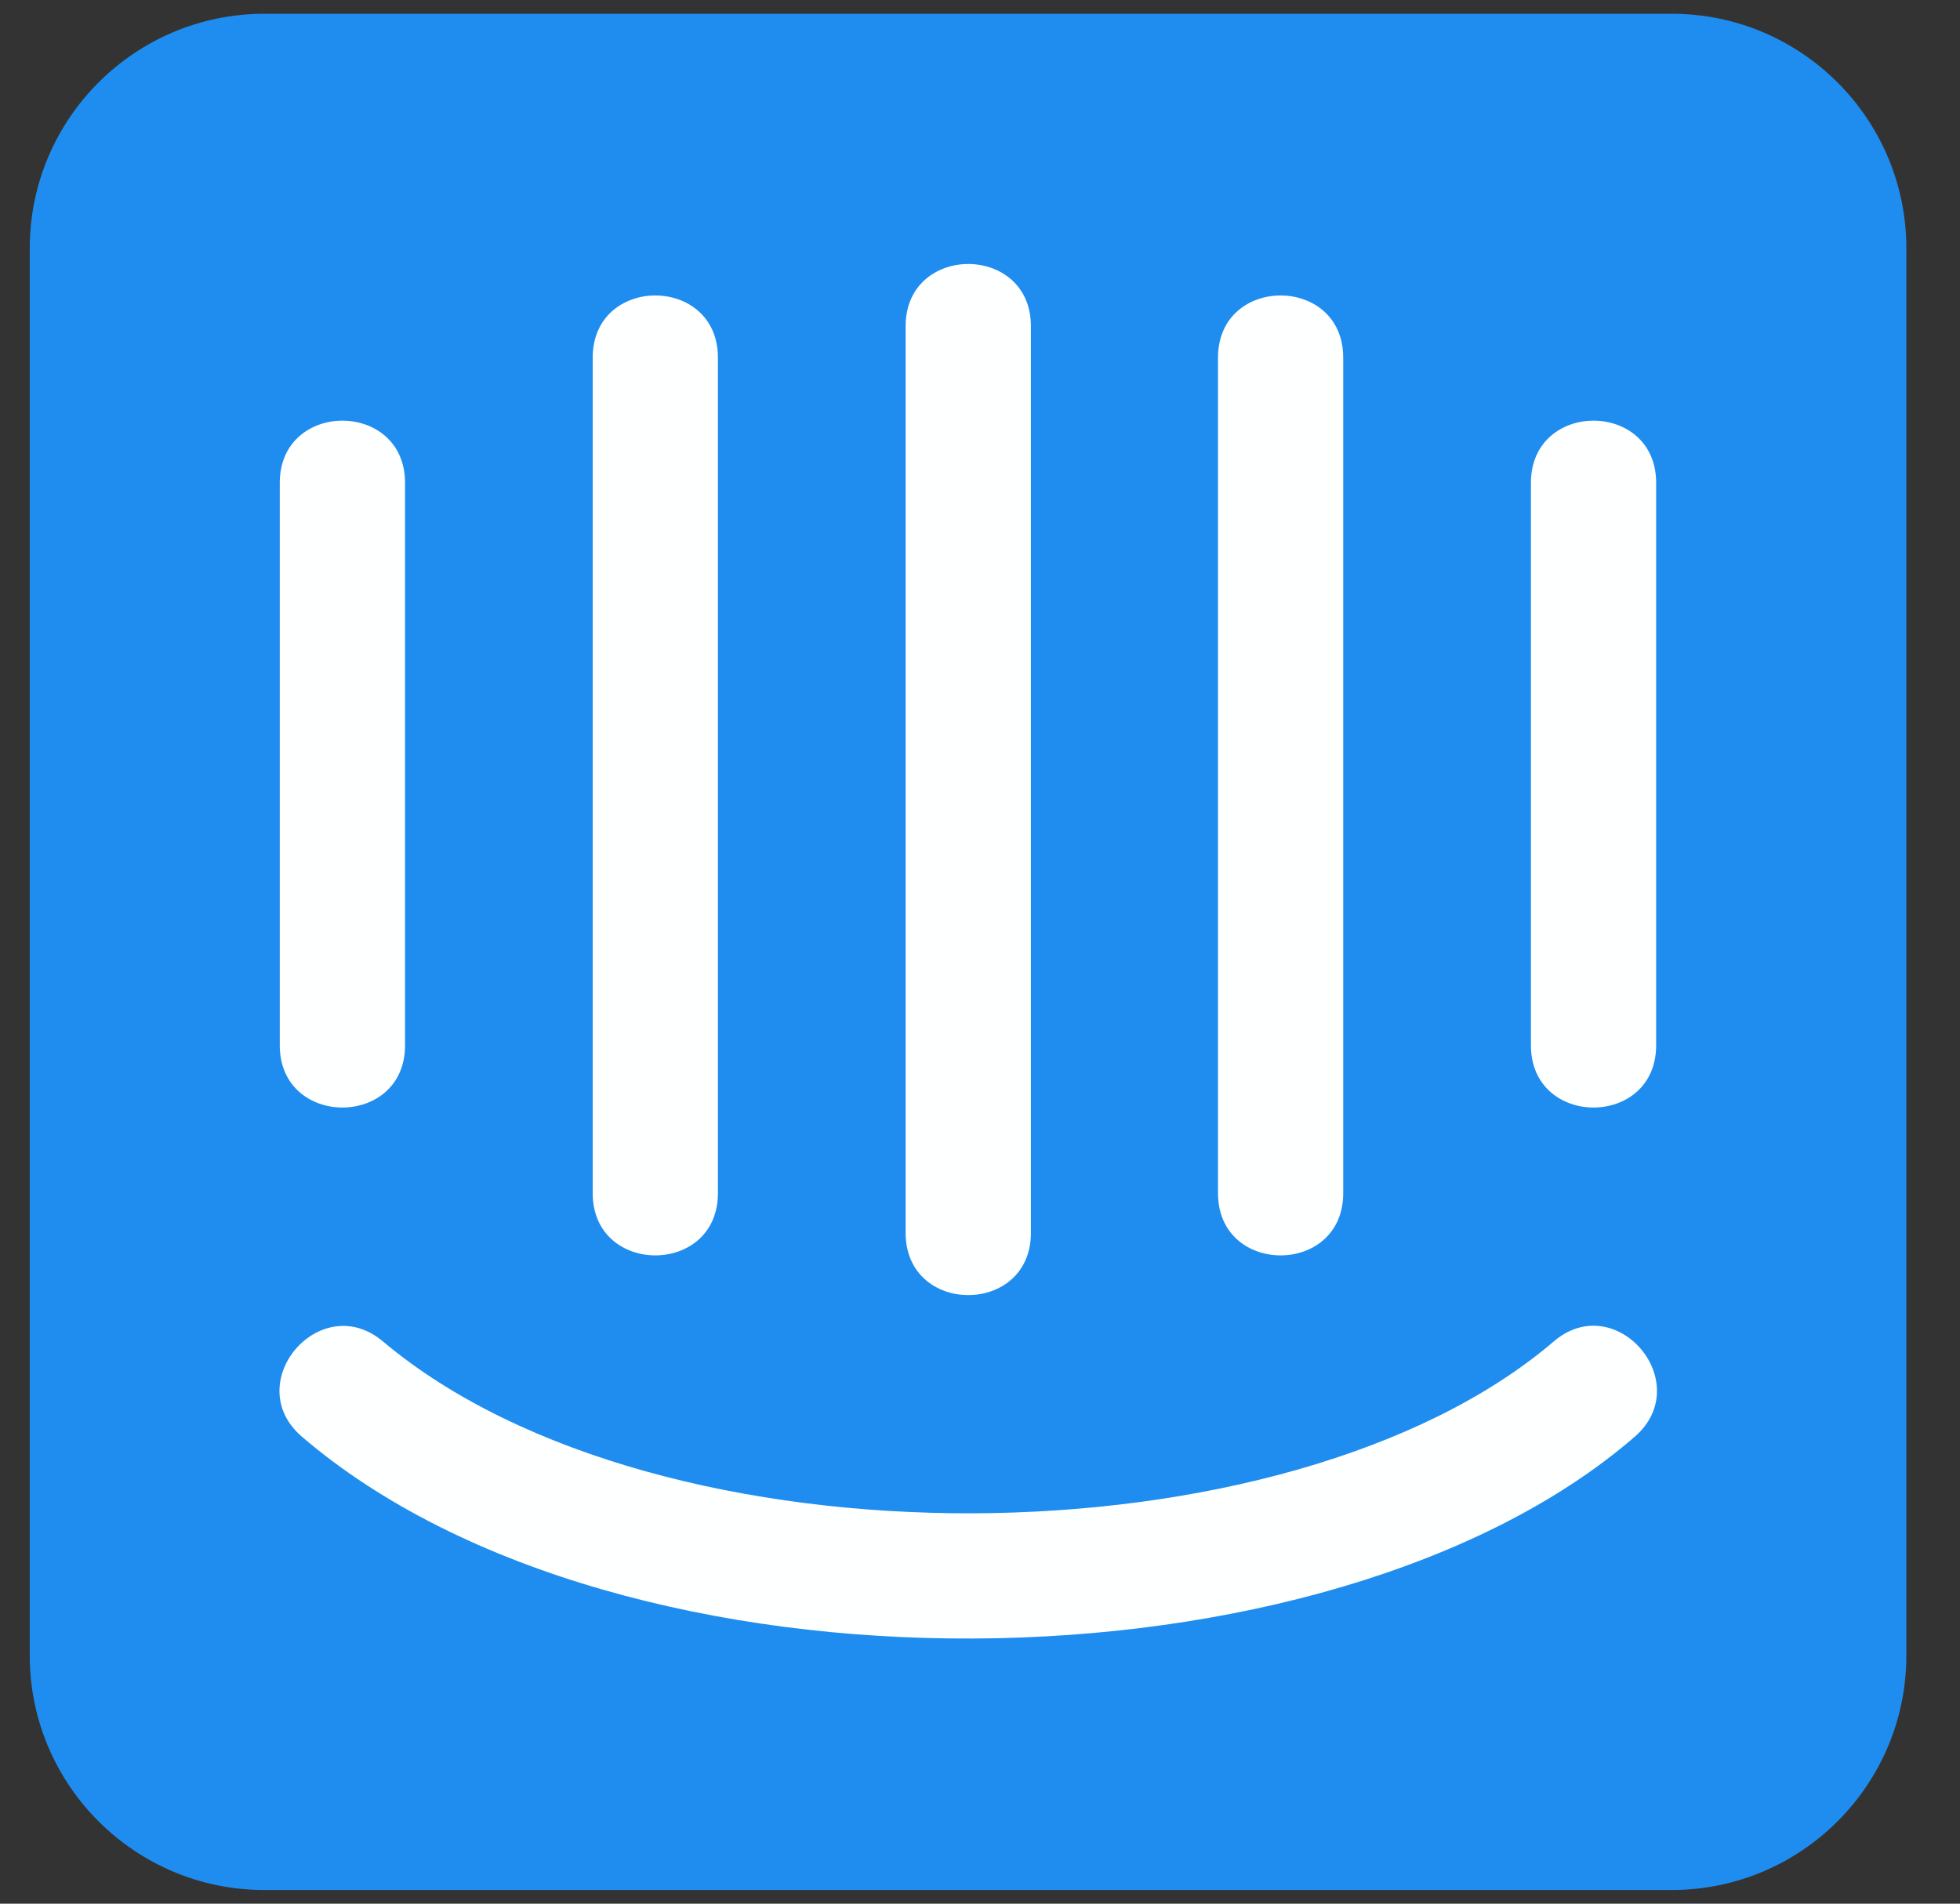
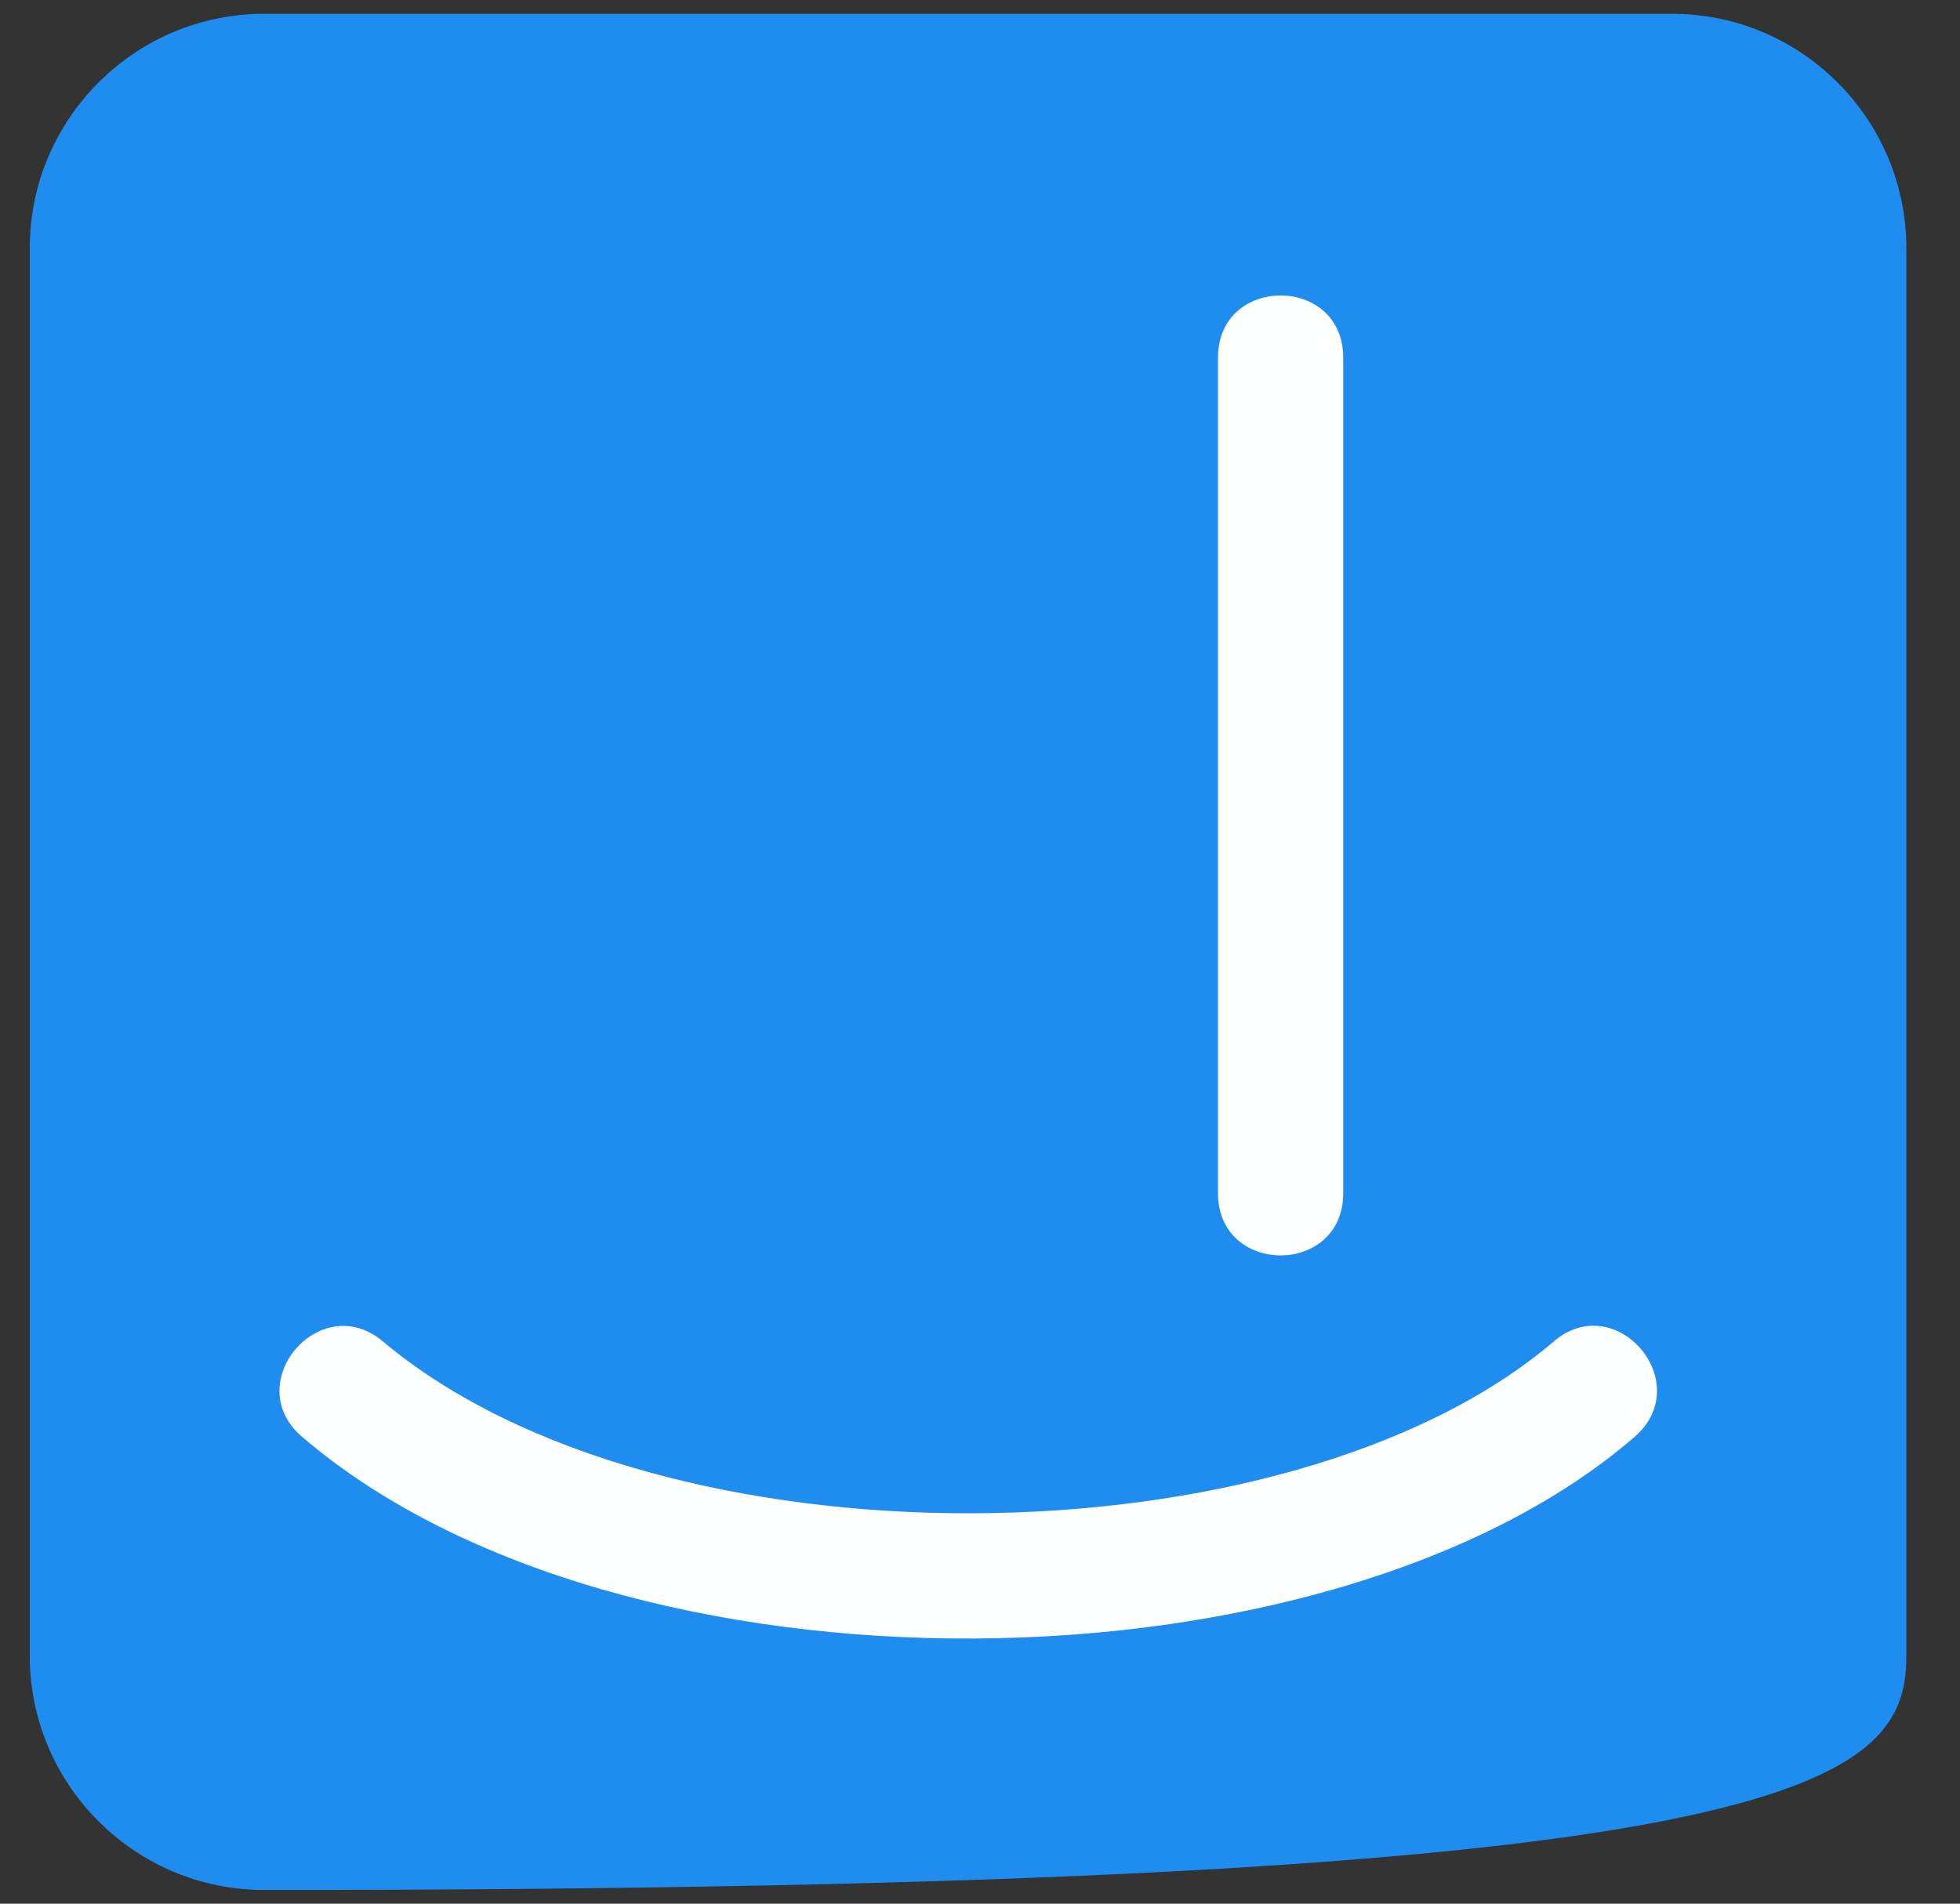
<svg xmlns="http://www.w3.org/2000/svg" width="35" height="34" viewBox="0 0 35 34" fill="none">
  <rect x="0" y="0" width="35" height="34" fill="#333333" stroke="none" />
-   <path d="M29.853 0.246H4.72C2.409 0.246 0.531 2.124 0.531 4.435V29.568C0.531 31.879 2.409 33.756 4.72 33.756H29.853C32.164 33.756 34.042 31.879 34.042 29.568V4.435C34.042 2.124 32.164 0.246 29.853 0.246Z" fill="#1F8DEF" />
+   <path d="M29.853 0.246H4.72C2.409 0.246 0.531 2.124 0.531 4.435V29.568C0.531 31.879 2.409 33.756 4.72 33.756C32.164 33.756 34.042 31.879 34.042 29.568V4.435C34.042 2.124 32.164 0.246 29.853 0.246Z" fill="#1F8DEF" />
  <path d="M21.75 6.388C21.75 4.907 23.986 4.907 23.986 6.388V21.311C23.986 22.792 21.75 22.792 21.75 21.311V6.388Z" fill="#FEFFFF" />
-   <path d="M16.172 5.826C16.172 4.345 18.409 4.345 18.409 5.826V22.02C18.409 23.501 16.172 23.501 16.172 22.02V5.826Z" fill="#FEFFFF" />
-   <path d="M10.584 6.388C10.584 4.907 12.82 4.907 12.82 6.388V21.311C12.82 22.792 10.584 22.792 10.584 21.311V6.388Z" fill="#FEFFFF" />
-   <path d="M4.996 8.624C4.996 7.143 7.233 7.143 7.233 8.624V18.67C7.233 20.151 4.996 20.151 4.996 18.67V8.624Z" fill="#FEFFFF" />
  <path d="M29.189 25.663C23.743 30.375 11.109 30.555 5.395 25.663C4.273 24.705 5.724 23.007 6.846 23.965C11.775 28.101 23.01 27.997 27.738 23.965C28.852 23 30.303 24.698 29.189 25.663Z" fill="#FEFFFF" />
-   <path d="M29.574 18.67C29.574 20.151 27.338 20.151 27.338 18.67V8.624C27.338 7.143 29.574 7.143 29.574 8.624V18.67Z" fill="#FEFFFF" />
</svg>